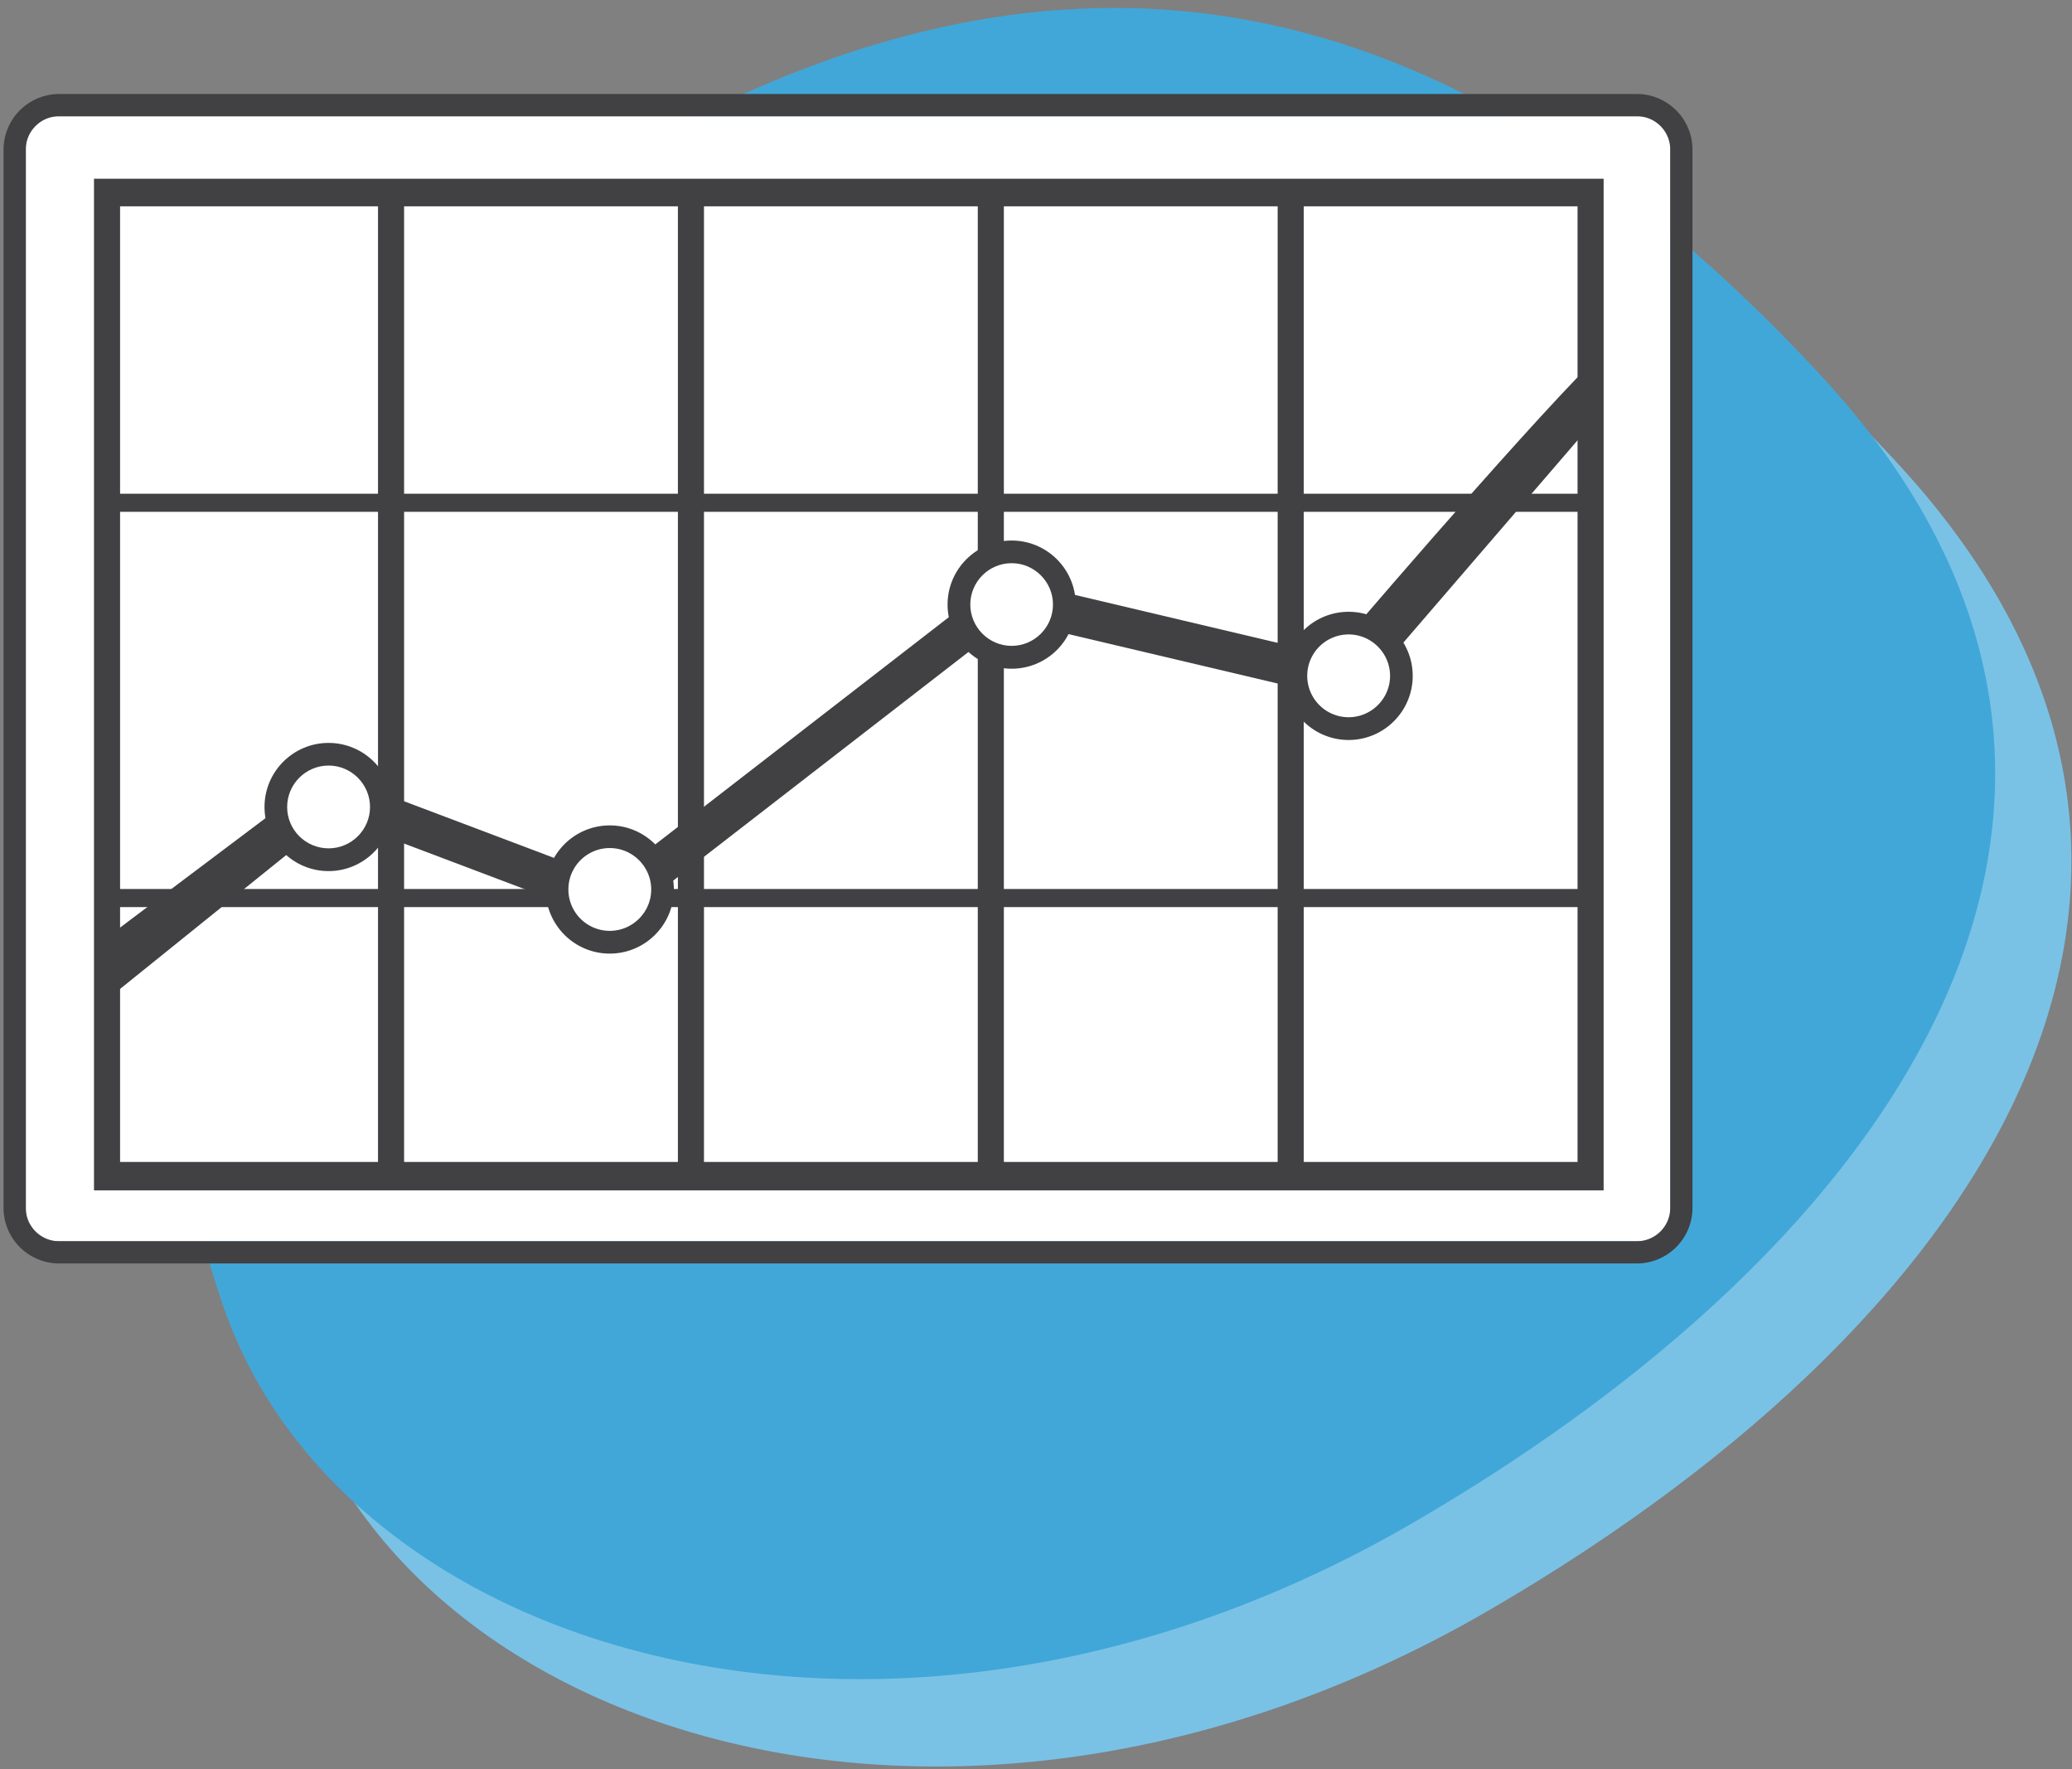
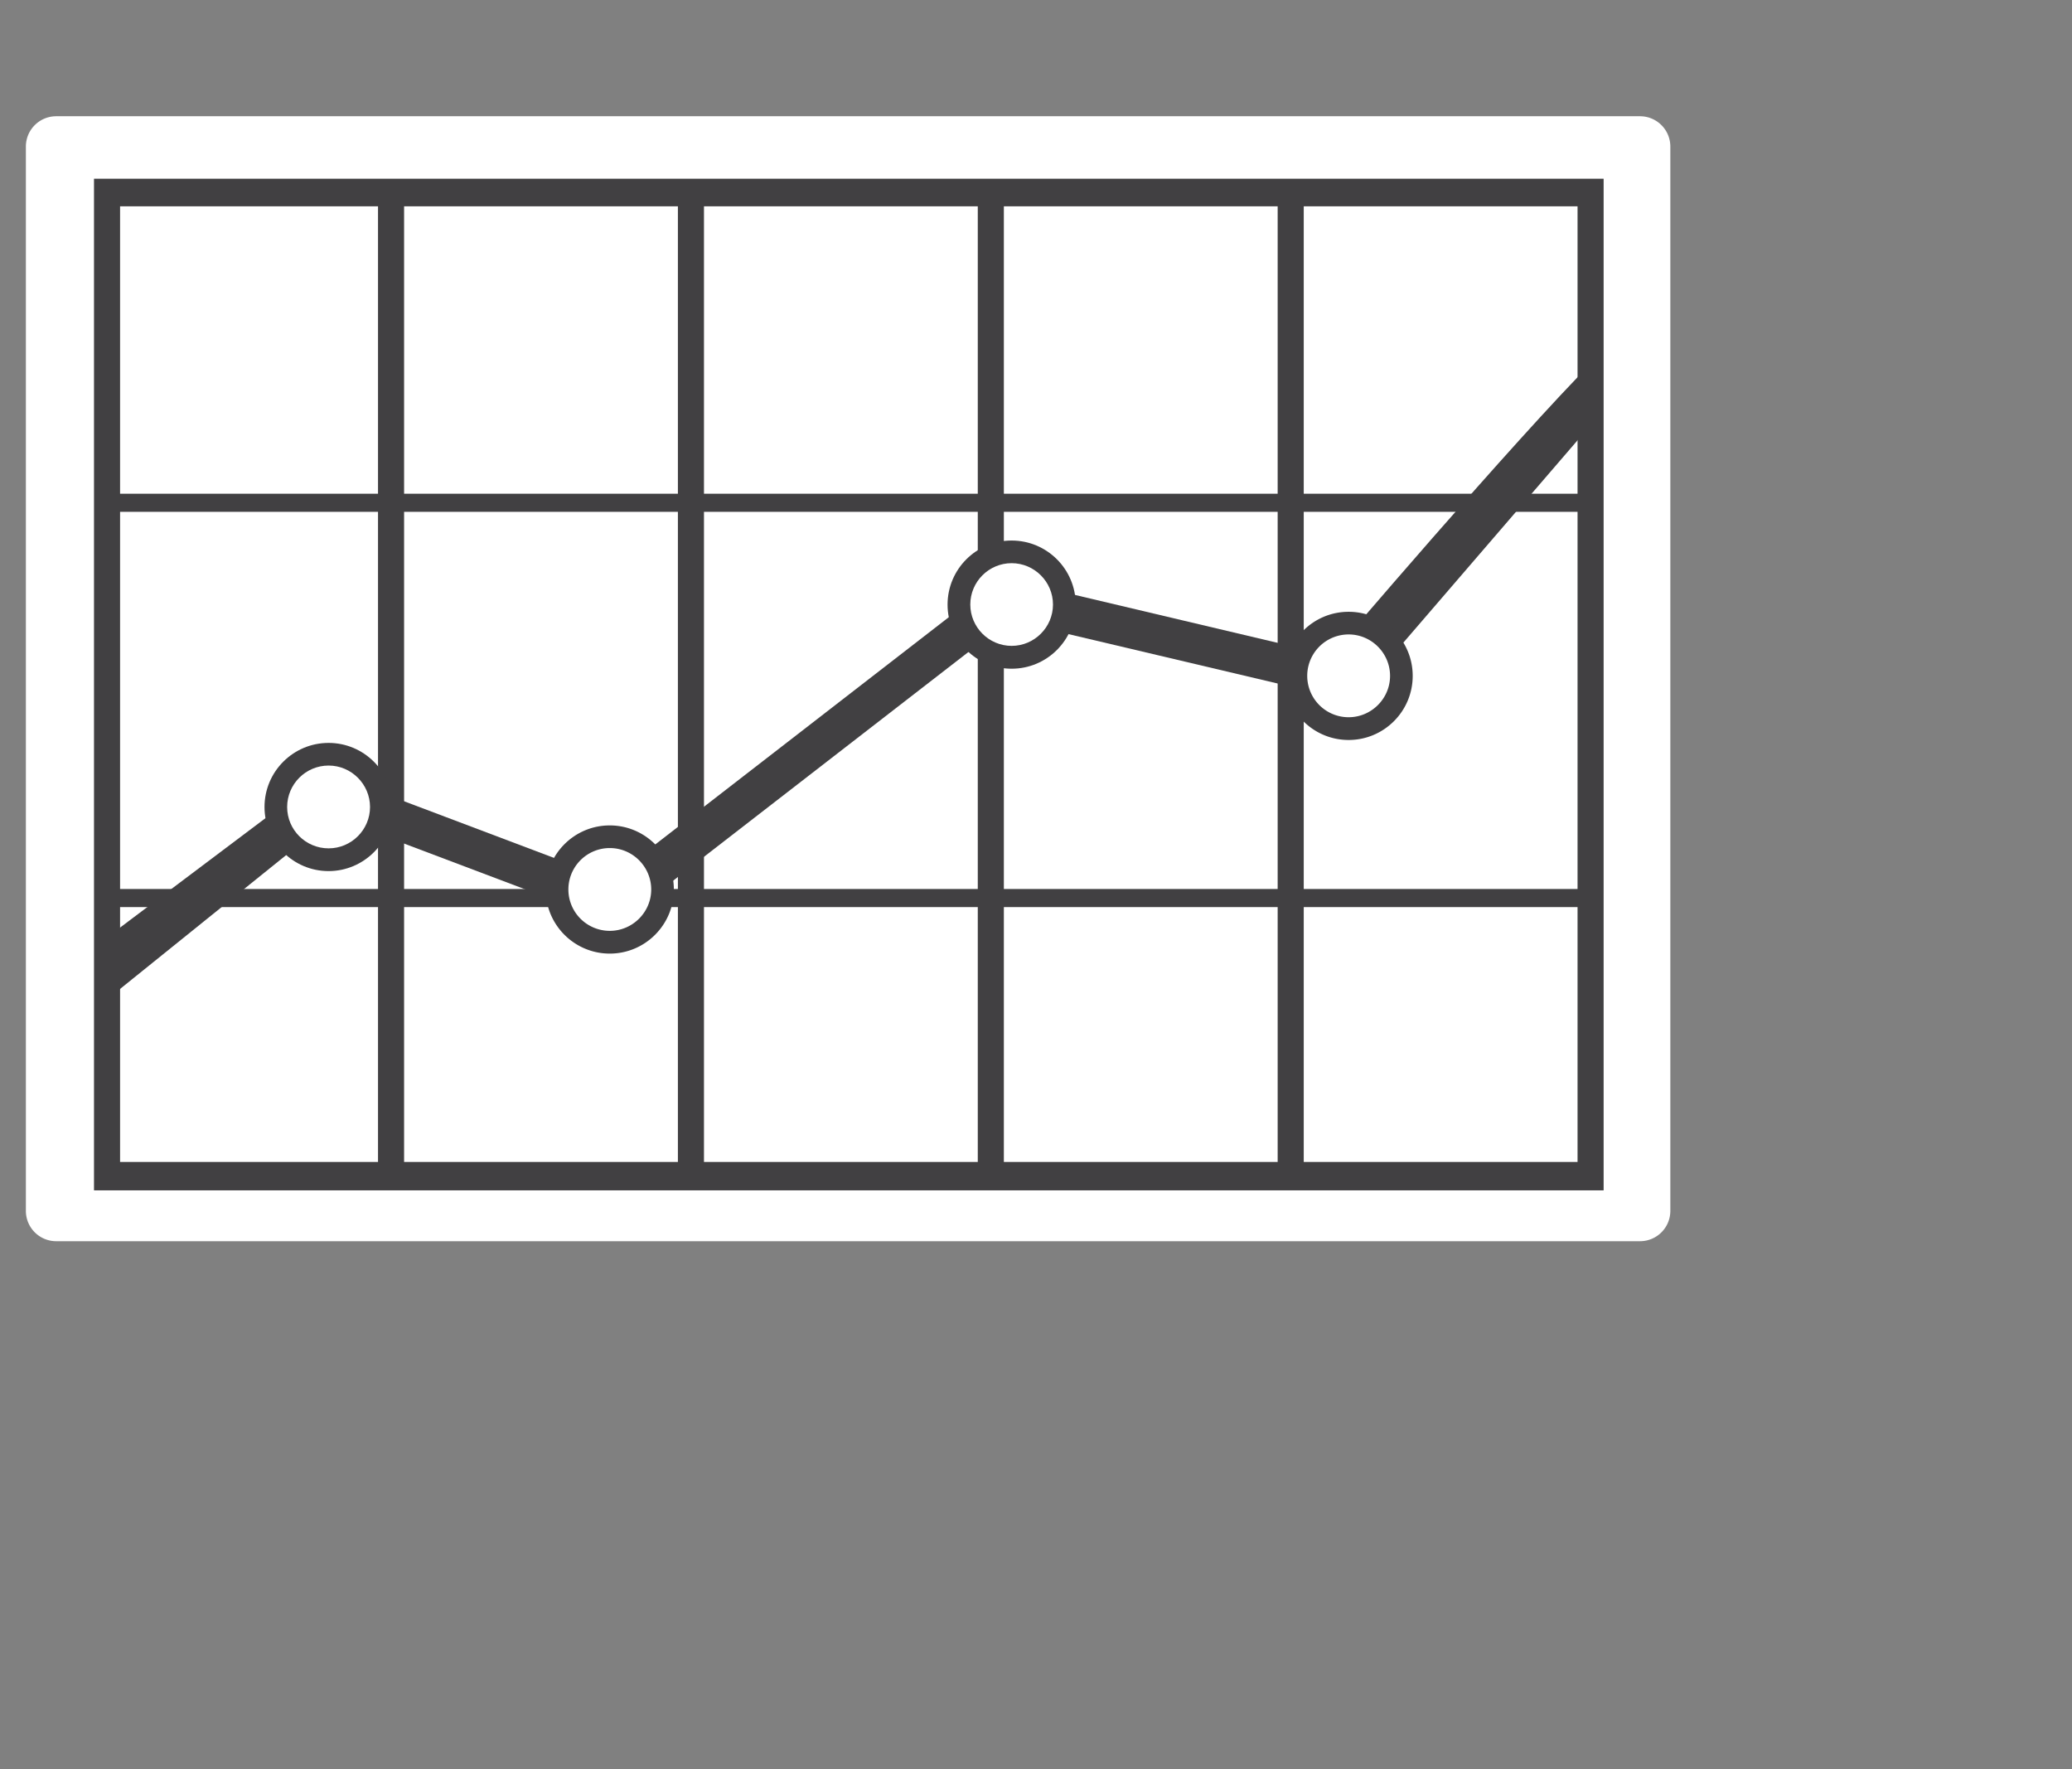
<svg xmlns="http://www.w3.org/2000/svg" width="205" height="175" fill="none">
  <rect width="100%" height="100%" fill="#808080" stroke="none" />
-   <path d="M187.49 45.55C158.03 13.96 120.29-5.67 68.9 24.24s-51.32 77.589-39.38 113.279c11.71 35.01 66.56 51.6 117.95 21.68 51.38-29.92 76.93-74.07 40.01-113.65h.01Z" fill="#79C2E6" />
-   <path d="M179.95 36.91C150.49 5.32 112.75-14.31 61.36 15.6 9.98 45.52 10.04 93.19 21.98 128.879c11.71 35.01 66.56 51.6 117.95 21.68 51.38-29.92 76.93-74.07 40.01-113.65h.01Z" fill="#41A7D8" />
  <path d="M165.26 119.779V14.499a3 3 0 0 0-3-3H5.56a3 3 0 0 0-3 3v105.28a3 3 0 0 0 3 3h156.7a3 3 0 0 0 3-3Z" fill="#fff" />
-   <path d="M161.95 11.499c1.82 0 3.3 1.48 3.3 3.3v104.68c0 1.82-1.48 3.3-3.3 3.3H5.85c-1.82 0-3.3-1.48-3.3-3.3V14.799c0-1.82 1.48-3.3 3.3-3.3h156.1Zm0-2.2H5.85a5.51 5.51 0 0 0-5.5 5.5v104.68c0 3.03 2.47 5.5 5.5 5.5h156.1c3.03 0 5.5-2.47 5.5-5.5V14.799c0-3.03-2.47-5.5-5.5-5.5Z" fill="#414042" />
  <path d="M9.3 117.749V17.679h149.36v100.07H9.3Zm2.58-97.34v94.53h144.2v-94.53H11.88Z" fill="#414042" />
  <path d="M128.99 18.499h-2.58v98.42h2.58v-98.42ZM99.32 18.499h-2.58v98.42h2.58v-98.42ZM69.65 18.499h-2.58v98.42h2.58v-98.42ZM39.98 18.499H37.4v98.42h2.58v-98.42Z" fill="#414042" />
  <path d="M157.36 48.839H10.58v1.79h146.78v-1.79ZM157.36 87.939H10.58v1.79h146.78v-1.79Z" fill="#414042" />
  <path d="m131.69 64.839-31.81-7.52c-.58-.14-1.18 0-1.65.36l-37.84 29.29-27.06-10.22c-.65-.25-1.39-.13-1.93.32l-20.11 15.13v6.1L33 80.809l27.03 10.21c.64.24 1.35.13 1.89-.28l37.96-29.39 33.97 8.02 23.51-27.3s0-4.1.35-6.42c-7.8 7.8-26.03 29.19-26.03 29.19h.01Z" fill="#414042" />
  <path d="M138.65 66.859c0-2.88-2.34-5.22-5.22-5.22s-5.22 2.34-5.22 5.22 2.34 5.22 5.22 5.22 5.22-2.34 5.22-5.22Z" fill="#fff" />
  <path d="M133.43 73.198c-3.5 0-6.34-2.84-6.34-6.34s2.84-6.34 6.34-6.34 6.34 2.84 6.34 6.34-2.84 6.34-6.34 6.34Zm0-10.44a4.095 4.095 0 0 0 0 8.19c2.25 0 4.1-1.84 4.1-4.09s-1.84-4.1-4.1-4.1Z" fill="#414042" />
  <path d="M105.31 59.809c0-2.88-2.34-5.22-5.22-5.22s-5.22 2.34-5.22 5.22 2.34 5.22 5.22 5.22 5.22-2.34 5.22-5.22Z" fill="#fff" />
  <path d="M100.09 66.149c-3.5 0-6.34-2.84-6.34-6.34s2.84-6.34 6.34-6.34 6.34 2.84 6.34 6.34-2.84 6.34-6.34 6.34Zm0-10.44c-2.26 0-4.09 1.84-4.09 4.09s1.84 4.09 4.09 4.09 4.09-1.84 4.09-4.09-1.84-4.09-4.09-4.09Z" fill="#414042" />
  <path d="M65.55 87.979c0-2.88-2.34-5.22-5.22-5.22s-5.22 2.34-5.22 5.22 2.34 5.22 5.22 5.22 5.22-2.34 5.22-5.22Z" fill="#fff" />
  <path d="M60.33 94.329c-3.5 0-6.34-2.84-6.34-6.34s2.84-6.34 6.34-6.34 6.34 2.85 6.34 6.34c0 3.49-2.84 6.34-6.34 6.34Zm0-10.44a4.095 4.095 0 0 0 0 8.19c2.25 0 4.1-1.84 4.1-4.09s-1.84-4.1-4.1-4.1Z" fill="#414042" />
  <path d="M37.73 79.83c0-2.88-2.34-5.22-5.22-5.22s-5.22 2.34-5.22 5.22 2.34 5.22 5.22 5.22 5.22-2.34 5.22-5.22Z" fill="#fff" />
  <path d="M32.51 86.168c-3.5 0-6.34-2.84-6.34-6.34s2.84-6.34 6.34-6.34 6.34 2.85 6.34 6.34c0 3.49-2.85 6.34-6.34 6.34Zm0-10.44c-2.26 0-4.1 1.84-4.1 4.1s1.84 4.09 4.1 4.09 4.1-1.84 4.1-4.09-1.84-4.1-4.1-4.1Z" fill="#414042" />
</svg>